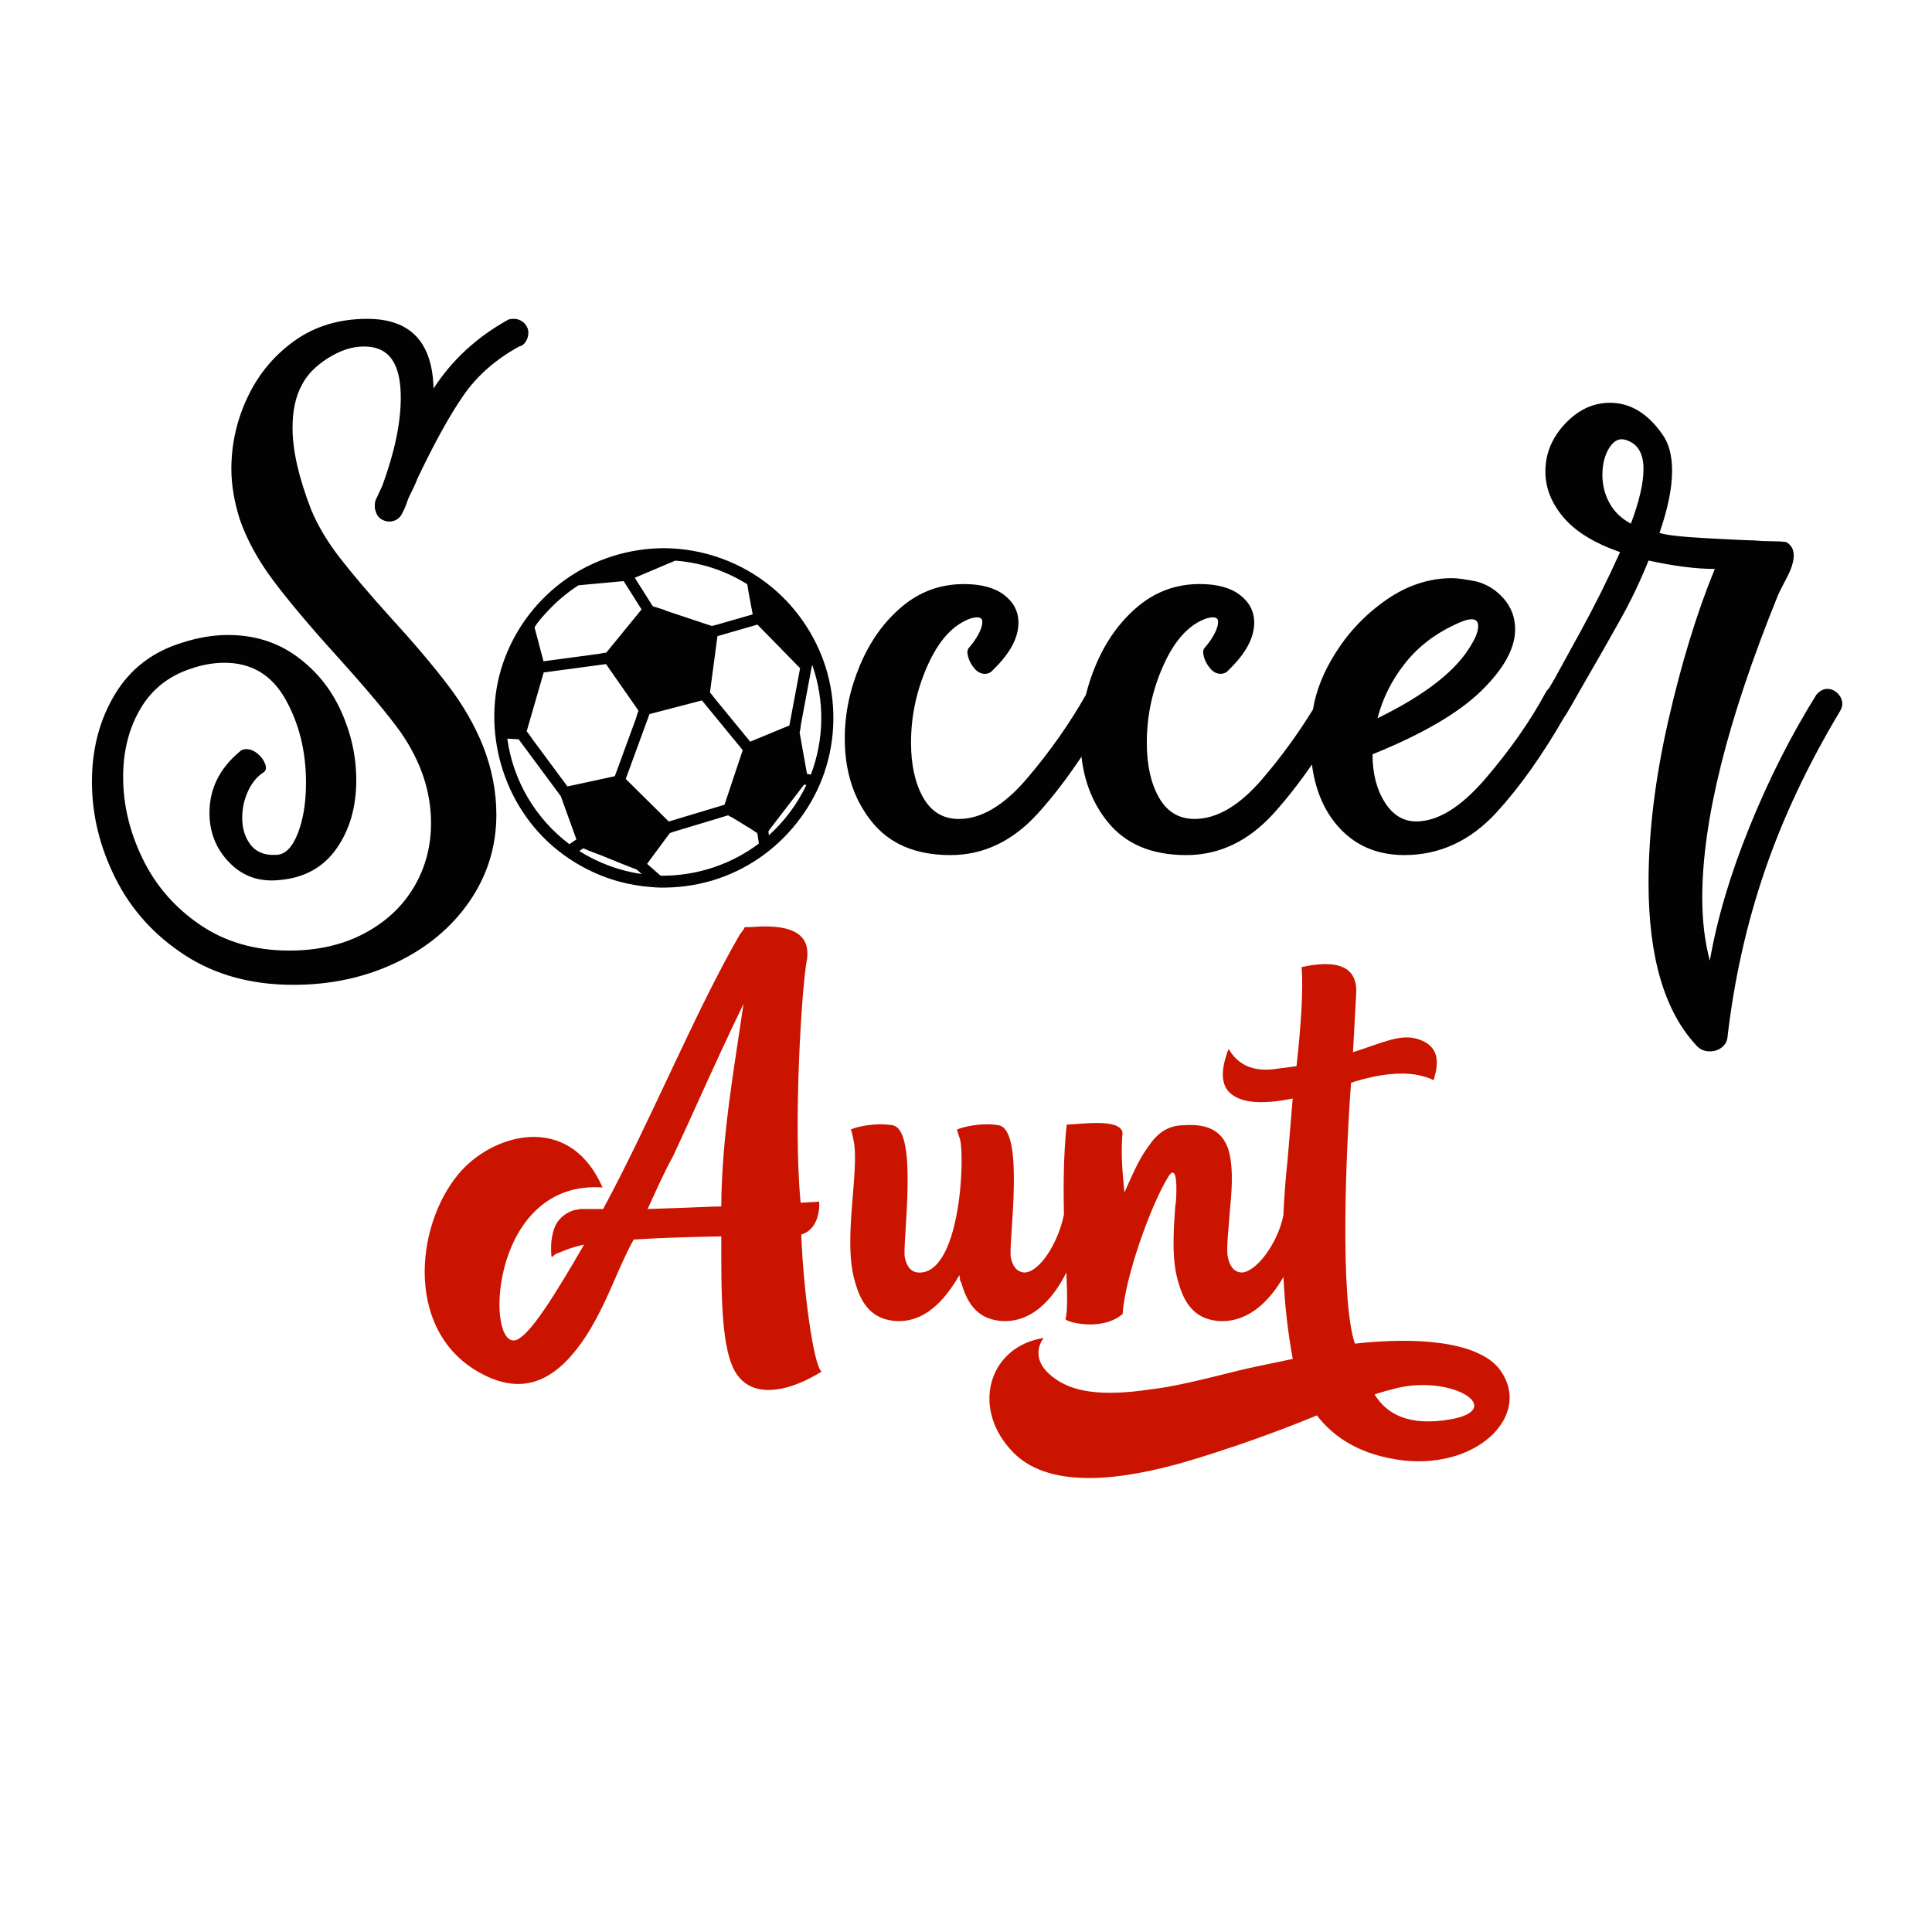
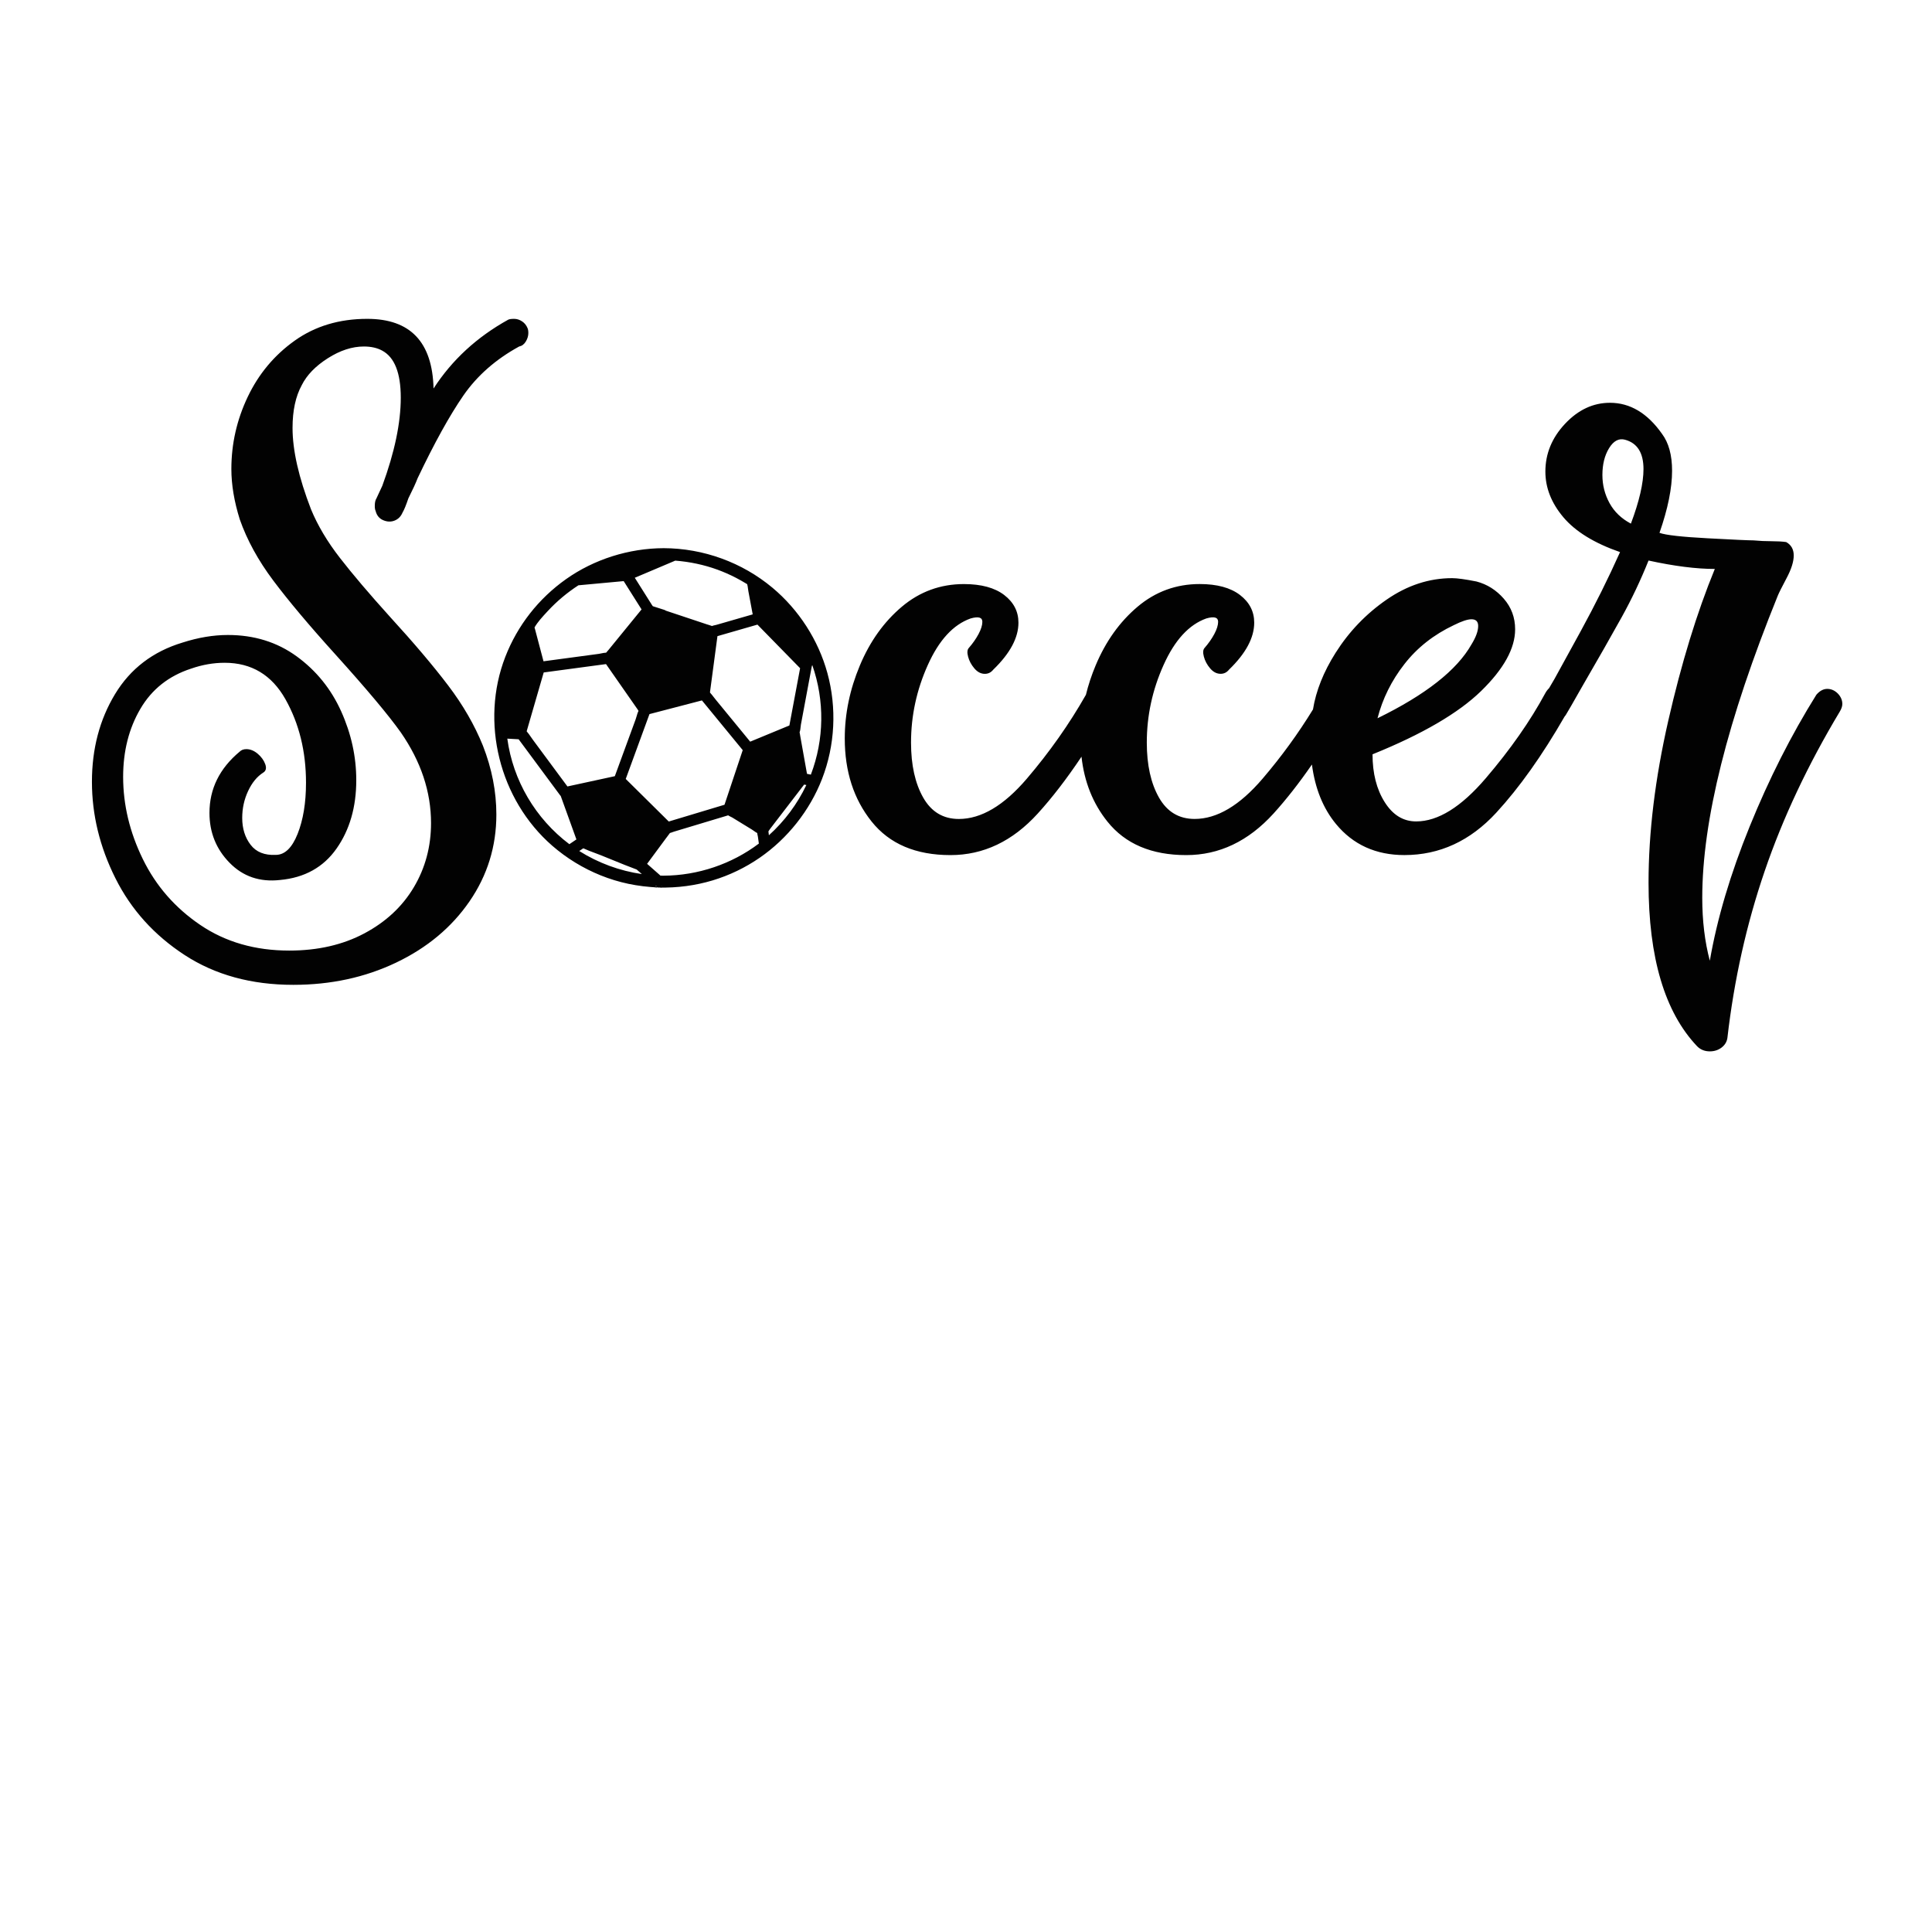
<svg xmlns="http://www.w3.org/2000/svg" version="1.1" id="Calque_1" x="0px" y="0px" viewBox="0 0 600 600" style="enable-background:new 0 0 600 600;" xml:space="preserve">
  <style type="text/css">
	.st0{fill:#CA1400;}
	.st1{fill:#020202;}
</style>
-   <path class="st0" d="M253.96,377.64c0.39-1.38,0.59-2.96,0.39-4.54c-0.59,0.2-1.18,0.2-1.77,0.2c-0.99,0-2.37,0.2-3.94,0.2  c-2.37-24.45,0.39-67.83,1.97-75.52c1.58-10.65-10.06-10.65-17.55-10.06h-1.77c-0.2,0.59-0.79,1.38-1.58,2.37  c-14.2,24.65-27.02,56.59-42.4,85.19h-7.1l-0.99,0.2c-1.38,0-5.32,1.58-6.9,5.32c-0.99,2.56-1.18,4.93-1.18,6.7  c0,0.99,0,1.97,0.2,2.76l1.18-0.99l2.96-1.18c1.38-0.59,3.35-1.18,5.92-1.77c-8.48,14.59-17.55,29.78-21.89,29.78  c-8.87,0-6.51-49.89,27.61-47.52c-10.45-23.86-34.51-16.56-44.76-4.14c-13.61,16.37-16.56,49.3,7.1,61.92  c14.59,7.89,24.65,0.39,32.54-11.63c6.9-10.85,9.46-20.31,14.79-29.97c8.87-0.59,17.55-0.79,27.21-0.99  c0,17.35-0.2,35.89,4.93,42.99c3.94,5.52,10.45,5.32,15.97,3.75c3.35-0.99,6.7-2.56,10.25-4.73c-2.56-1.97-5.72-26.03-6.31-42.59  C251.79,382.57,253.37,380,253.96,377.64z M223.99,374.68c-3.35,0-4.34,0.2-22.87,0.79c2.56-5.52,4.93-11.04,7.89-16.37l4.73-10.25  c8.08-17.94,13.41-29.38,17.16-37.07C227.93,332.29,224.18,352.6,223.99,374.68z M465.34,424.77c-6.9-8.08-25.04-9.66-44.57-7.49  c-4.73-14-2.76-60.54-1.18-81.04c9.27-2.96,15.58-3.16,19.72-2.56c2.37,0.39,4.34,0.99,5.92,1.77c0.59-1.97,0.99-3.75,0.99-5.52  c0-2.96-1.38-5.92-6.11-7.3c-5.32-1.58-10.65,1.18-19.92,4.14v-0.2l0.99-18.14c0.59-11.24-11.44-9.27-16.96-8.09  c0.59,6.9-0.2,18.34-1.58,30.76l-5.92,0.79c-9.86,1.58-13.41-3.35-15.18-6.11c-0.99,2.56-3.55,9.66,0.2,13.41  c3.94,3.94,11.83,3.55,19.72,1.97l-1.58,18.93c-0.62,5.79-1.07,11.58-1.32,17.39c-1.78,8.69-8.46,17.71-13.08,17.71  c-2.17-0.2-3.55-1.77-4.14-4.73c-0.59-2.17,0.2-8.87,0.79-16.56c0.59-6.11,0.79-12.62-0.79-17.35c-1.78-4.73-5.52-7.69-13.61-7.1  c-5.32,0-8.48,2.76-11.04,6.51c-2.96,3.94-5.13,9.07-7.49,14.39c-0.59-6.11-1.18-12.23-0.59-18.54c-0.59-4.73-13.8-2.56-17.35-2.56  c-0.95,9.19-1.05,18.39-0.84,27.84c-1.64,8.61-7.49,18.1-12.37,18.1c-2.17-0.2-3.55-1.77-4.14-4.73  c-0.79-4.54,4.54-39.44-3.75-41.01c-5.72-0.99-12.03,0.79-13.01,1.38c0.2,0.2,0.2,0.79,0.99,2.96c1.58,6.11,0,42.2-13.01,41.41  c-2.17-0.2-3.55-1.77-4.14-4.73c-0.79-4.54,4.34-39.44-3.75-41.01c-5.92-0.99-12.42,0.79-13.01,1.38c0.2,0.2,0.39,1.18,0.79,2.96  c2.17,9.46-3.55,31.35,0.59,44.56c1.77,6.31,4.93,11.04,11.83,11.83c9.47,0.99,15.97-6.31,20.51-14.2c0.2,0.79,0,1.58,0.59,2.37  c1.77,6.31,4.93,11.04,11.83,11.83c9.76,1.01,16.58-6.6,20.79-15c0.35,7.05,0.36,12.64-0.28,14.41c0,0.99,11.24,3.94,17.55-1.38h0.2  c0.59-10.84,8.48-33.52,14.2-42.79c1.58-2.56,2.96-1.77,2.37,7.69c0,0.59-0.2,0.79-0.2,1.38c-0.59,8.08-1.18,16.96,0.99,23.86  c1.77,6.31,4.93,11.04,11.83,11.83c9.35,0.97,16.3-5.83,20.77-13.64c0.38,8.37,1.29,16.84,2.89,25.47  c-6.31,1.38-12.82,2.56-18.93,4.14c-10.25,2.56-18.34,4.54-25.24,5.32c-15.78,2.37-24.45,0.59-29.97-3.55  c-8.08-5.92-3.75-11.83-3.16-12.42c-16.76,2.56-22.48,20.9-10.65,34.31c11.44,13.61,35.89,9.46,54.03,4.34  c13.41-3.94,28-9.07,41.41-14.59c5.32,6.9,13.61,12.42,27.01,14C459.82,456.12,476.38,438.57,465.34,424.77z M450.75,440.74  c-13.21,2.37-20.11-1.58-23.86-7.69c2.37-0.79,4.54-1.38,6.9-1.97C451.14,426.94,467.71,437.58,450.75,440.74z" />
  <path class="st1" d="M149.98,231.59c2.78,7.12,4.17,14.25,4.17,21.37c0,9.9-2.78,18.89-8.34,26.97  c-5.56,8.08-13.16,14.42-22.8,19.02c-9.64,4.6-20.28,6.9-31.92,6.9c-13.03,0-24.28-3.09-33.74-9.25  c-9.47-6.17-16.64-14.12-21.5-23.84c-4.87-9.73-7.3-19.71-7.3-29.96c0-10.25,2.39-19.32,7.17-27.23  c4.78-7.9,11.77-13.24,20.98-16.02c4.86-1.56,9.55-2.35,14.07-2.35c8.16,0,15.28,2.21,21.37,6.64c6.08,4.43,10.68,10.12,13.81,17.07  c3.13,6.95,4.69,14.07,4.69,21.37c0,8.34-2.04,15.42-6.12,21.24c-4.08,5.82-9.95,9.08-17.59,9.77c-6.25,0.69-11.46-1.08-15.63-5.34  c-4.17-4.25-6.25-9.42-6.25-15.5c0-7.47,3.13-13.81,9.38-19.02c0.52-0.52,1.21-0.78,2.08-0.78c1.21,0,2.39,0.48,3.52,1.43  c1.13,0.96,1.91,2.04,2.35,3.26c0.43,1.22,0.22,2.08-0.65,2.61c-1.91,1.22-3.48,3.13-4.69,5.73c-1.22,2.61-1.82,5.39-1.82,8.34  c0,3.3,0.87,6.08,2.61,8.34c1.73,2.26,4.34,3.3,7.82,3.13c2.78,0,5.04-2.17,6.77-6.51c1.73-4.34,2.61-9.64,2.61-15.89  c0-9.73-2.13-18.37-6.38-25.93c-4.26-7.56-10.55-11.33-18.89-11.33c-3.48,0-6.95,0.61-10.42,1.82c-6.95,2.26-12.21,6.43-15.76,12.51  c-3.56,6.08-5.34,13.12-5.34,21.11c0,8.69,2.04,17.2,6.12,25.54c4.08,8.34,10.03,15.15,17.85,20.45c7.82,5.3,17.02,7.95,27.62,7.95  c8.86,0,16.63-1.78,23.32-5.34c6.69-3.56,11.81-8.34,15.37-14.33c3.56-5.99,5.34-12.64,5.34-19.93c0-9.73-3.13-19.11-9.38-28.14  c-3.82-5.38-10.6-13.46-20.32-24.23c-8.17-9.03-14.59-16.68-19.28-22.93c-4.69-6.25-8.17-12.59-10.42-19.02  c-1.74-5.56-2.61-10.77-2.61-15.63c0-7.82,1.69-15.28,5.08-22.41c3.39-7.12,8.25-12.94,14.59-17.46c6.34-4.51,13.85-6.77,22.54-6.77  c13.37,0,20.23,7.21,20.58,21.63c5.73-8.86,13.46-15.98,23.19-21.37c0.35-0.17,0.95-0.26,1.82-0.26c0.87,0,1.69,0.26,2.48,0.78  c0.78,0.52,1.34,1.22,1.69,2.08c0.17,0.35,0.26,0.87,0.26,1.56c0,0.87-0.26,1.74-0.78,2.61c-0.52,0.87-1.22,1.39-2.08,1.56  c-7.3,4-13.07,9.08-17.33,15.24c-4.26,6.17-8.99,14.72-14.2,25.67c-0.52,1.39-1.48,3.48-2.87,6.25c-0.7,2.08-1.3,3.56-1.82,4.43  c-0.52,1.22-1.35,2.04-2.48,2.48c-1.13,0.44-2.3,0.39-3.52-0.13c-1.22-0.52-2-1.47-2.35-2.87c-0.17-0.35-0.26-0.87-0.26-1.56  c0-1.04,0.17-1.82,0.52-2.35l1.82-3.91c3.82-10.42,5.73-19.54,5.73-27.36c0-7.64-1.91-12.51-5.73-14.59  c-1.56-0.87-3.48-1.3-5.73-1.3c-3.65,0-7.39,1.22-11.2,3.65c-3.82,2.43-6.51,5.21-8.08,8.34c-1.91,3.48-2.87,7.91-2.87,13.29  c0,6.95,1.91,15.37,5.73,25.27c2.08,5.04,5.08,10.08,8.99,15.11c3.91,5.04,9.07,11.12,15.5,18.24c7.47,8.17,13.5,15.29,18.11,21.37  C143.77,218.91,147.38,225.16,149.98,231.59z M572.15,218.63c0,0.7-0.26,1.48-0.78,2.35c-9.9,16.5-17.68,33.01-23.32,49.51  c-5.65,16.5-9.51,33.78-11.59,51.85c-0.18,1.21-0.78,2.21-1.82,3c-1.04,0.78-2.26,1.17-3.65,1.17c-1.56,0-2.87-0.52-3.91-1.56  c-10.08-10.6-15.11-27.53-15.11-50.81c0-15.63,2.04-32.4,6.12-50.29c4.08-17.89,8.9-33.61,14.46-47.16c-5.73,0-12.6-0.87-20.58-2.61  c-2.44,6.08-5.21,11.94-8.34,17.59c-3.13,5.65-7.21,12.81-12.25,21.5c-2.96,5.21-4.6,8.08-4.95,8.6c-0.14,0.28-0.31,0.51-0.51,0.72  c-6.98,12.13-14.06,22.1-21.24,29.9c-8.08,8.77-17.59,13.16-28.53,13.16c-8.86,0-15.94-3.22-21.24-9.64  c-4.01-4.86-6.5-11.03-7.48-18.48c-4,5.8-7.98,10.87-11.93,15.23c-7.82,8.6-16.85,12.9-27.1,12.9c-10.77,0-18.94-3.47-24.49-10.42  c-4.51-5.63-7.18-12.34-8.04-20.14c-4.56,6.82-9.09,12.71-13.59,17.66c-7.82,8.6-16.85,12.9-27.1,12.9  c-10.77,0-18.94-3.47-24.49-10.42c-5.56-6.95-8.34-15.54-8.34-25.8c0-7.64,1.56-15.2,4.69-22.67c3.13-7.47,7.47-13.55,13.03-18.24  c5.56-4.69,11.99-7.04,19.28-7.04c5.38,0,9.55,1.13,12.51,3.39c2.95,2.26,4.43,5.13,4.43,8.6c0,4.69-2.61,9.55-7.82,14.59  c-0.7,0.87-1.56,1.3-2.61,1.3c-1.22,0-2.3-0.56-3.26-1.69c-0.96-1.13-1.61-2.35-1.95-3.65c-0.35-1.3-0.26-2.21,0.26-2.74  c1.21-1.39,2.21-2.82,3-4.3c0.78-1.47,1.17-2.74,1.17-3.78c0-1.39-1.22-1.73-3.65-1.04c-5.39,1.91-9.82,6.73-13.29,14.46  c-3.48,7.73-5.21,15.76-5.21,24.1c0,6.95,1.26,12.64,3.78,17.07c2.52,4.43,6.21,6.64,11.07,6.64c6.95,0,13.98-4.17,21.11-12.51  c7.05-8.26,13.17-16.94,18.35-26.05c0.75-3.05,1.75-6.1,3.02-9.12c3.13-7.47,7.47-13.55,13.03-18.24  c5.56-4.69,11.99-7.04,19.28-7.04c5.38,0,9.55,1.13,12.51,3.39c2.95,2.26,4.43,5.13,4.43,8.6c0,4.69-2.61,9.55-7.82,14.59  c-0.7,0.87-1.56,1.3-2.61,1.3c-1.22,0-2.3-0.56-3.26-1.69c-0.96-1.13-1.61-2.35-1.95-3.65c-0.35-1.3-0.26-2.21,0.26-2.74  c1.21-1.39,2.21-2.82,3-4.3c0.78-1.47,1.17-2.74,1.17-3.78c0-1.39-1.22-1.73-3.65-1.04c-5.39,1.91-9.82,6.73-13.29,14.46  c-3.48,7.73-5.21,15.76-5.21,24.1c0,6.95,1.26,12.64,3.78,17.07c2.52,4.43,6.21,6.64,11.07,6.64c6.95,0,13.98-4.17,21.11-12.51  c5.87-6.87,11.08-14.04,15.65-21.5c0.94-5.79,3.27-11.65,7.02-17.58c4.17-6.6,9.47-12.12,15.89-16.55  c6.42-4.43,13.2-6.64,20.32-6.64c1.56,0,4.08,0.35,7.56,1.04c3.3,0.87,6.12,2.65,8.47,5.34c2.35,2.7,3.52,5.86,3.52,9.51  c0,5.91-3.52,12.29-10.55,19.15c-7.04,6.86-18.28,13.42-33.74,19.67c0,5.91,1.26,10.86,3.78,14.85c2.52,4,5.77,5.99,9.77,5.99  c6.78,0,13.98-4.47,21.63-13.42c7.64-8.94,13.81-17.76,18.5-26.45c0.33-0.6,0.72-1.1,1.15-1.51c0.46-0.81,1.02-1.77,1.71-2.92  c0.87-1.56,3.56-6.47,8.08-14.72c4.51-8.25,8.6-16.46,12.25-24.62c-7.99-2.78-13.85-6.38-17.59-10.81c-3.74-4.43-5.6-9.16-5.6-14.2  c0-5.56,2.04-10.51,6.12-14.85c4.08-4.34,8.73-6.51,13.94-6.51c6.25,0,11.64,3.22,16.16,9.64c2.08,2.78,3.13,6.6,3.13,11.47  c0,5.39-1.3,11.81-3.91,19.28c1.91,0.7,6.91,1.26,14.98,1.69c8.08,0.44,12.81,0.65,14.2,0.65c1.91,0.18,3.78,0.26,5.6,0.26  c1.82,0,3.34,0.09,4.56,0.26c1.56,0.87,2.35,2.26,2.35,4.17c0,1.91-0.74,4.26-2.22,7.04c-1.48,2.78-2.39,4.6-2.74,5.47  c-15.63,38.56-23.45,69.83-23.45,93.8c0,7.12,0.78,13.63,2.35,19.54c2.26-13.03,6.38-26.93,12.38-41.69  c5.99-14.76,12.9-28.4,20.71-40.91c1.04-1.21,2.17-1.82,3.39-1.82c1.21,0,2.3,0.48,3.26,1.43  C571.67,216.33,572.15,217.42,572.15,218.63z M427.8,223.06c14.94-7.3,24.66-14.94,29.18-22.93c1.39-2.26,2.08-4.17,2.08-5.73  c0-1.39-0.7-2.08-2.08-2.08c-1.22,0-3.04,0.61-5.47,1.82c-6.25,2.96-11.38,6.99-15.37,12.12  C432.14,211.38,429.37,216.98,427.8,223.06z M510.4,145.68c0-5.04-1.91-8.08-5.73-9.12c-1.91-0.52-3.56,0.35-4.95,2.61  c-1.39,2.26-2.08,5.04-2.08,8.34c0,3.13,0.74,6.04,2.21,8.73c1.47,2.69,3.69,4.82,6.64,6.38C509.1,155.67,510.4,150.02,510.4,145.68  z M256.95,209.01c2.97,10.82,2.38,22.5-1.66,32.9c-3.81,9.81-10.7,18.51-19.4,24.5c-4.46,3.07-9.36,5.43-14.56,7  c-2.63,0.79-5.38,1.39-8.17,1.76c-1.44,0.19-2.88,0.33-4.28,0.4c-0.69,0.04-1.38,0.06-2.07,0.07c-0.36,0-0.72,0.01-1.08,0l-0.1,0.01  c-0.11,0.01-0.24,0.03-0.37,0.03c-0.13,0-0.27-0.02-0.39-0.06c-0.22,0.05-0.44,0.03-0.66-0.04c-0.26,0.07-0.6,0.03-0.95-0.02  l-0.14-0.02c-0.34-0.02-0.69-0.04-1.03-0.07c-0.8-0.06-1.59-0.14-2.39-0.24c-1.56-0.19-3.09-0.45-4.54-0.75  c-2.93-0.62-5.82-1.5-8.6-2.62c-5.5-2.22-10.56-5.31-15.04-9.2c-16.45-14.31-22.45-38.44-14.59-58.68  c3.78-9.73,10.31-18.08,18.87-24.13c8.71-6.16,19.48-9.57,30.31-9.61c12.35,0.04,24.35,4.41,33.79,12.29  C248.08,189.37,254.14,198.77,256.95,209.01z M197.14,179.43l5.36,8.5c0.03,0.05,0.07,0.1,0.11,0.15c0.04,0.06,0.09,0.12,0.13,0.18  c0.03,0.01,0.05,0.02,0.08,0.03l3.99,1.27l-0.41-0.04l13.23,4.41c0.16,0.05,0.33,0.1,0.5,0.15c0.32,0.1,0.65,0.2,0.98,0.33  c0.3-0.12,0.64-0.19,0.94-0.26c0.16-0.03,0.31-0.06,0.44-0.1l11.27-3.25l-1.35-7.22c-0.05-0.26-0.08-0.53-0.12-0.81  c-0.06-0.47-0.12-0.95-0.25-1.35c-0.15-0.07-0.33-0.18-0.58-0.35c-0.95-0.57-1.9-1.11-2.86-1.61c-1.89-0.98-3.85-1.84-5.82-2.56  c-4.17-1.51-8.56-2.44-13.07-2.79L197.14,179.43z M166,194.86c0.03,0.11,0.06,0.21,0.09,0.31c0.03,0.11,0.07,0.22,0.09,0.32  l2.61,9.88l17.19-2.31c0.21-0.03,0.46-0.08,0.73-0.14c0.5-0.11,1.04-0.22,1.54-0.23c0.13-0.18,0.28-0.34,0.41-0.49  c0.09-0.09,0.17-0.19,0.25-0.28l10.33-12.66l-5.55-8.79l-14.06,1.3c-3.52,2.29-6.72,4.98-9.5,7.98l-0.36,0.39  C168.45,191.57,166.96,193.18,166,194.86z M163.57,227.13c0.5,0.56,0.9,1.16,1.3,1.73c0.21,0.31,0.42,0.62,0.64,0.91l10.71,14.47  l14.72-3.19l6.46-17.64c0.1-0.27,0.18-0.57,0.28-0.89c0.16-0.57,0.34-1.2,0.61-1.73c-0.05-0.08-0.1-0.17-0.14-0.25  c-0.04-0.08-0.08-0.15-0.11-0.19l-9.84-14.11l-19.35,2.6l-5.24,18.09C163.6,227,163.59,227.06,163.57,227.13z M179.01,260.69  l-4.87-13.49c-0.07-0.06-0.13-0.13-0.18-0.2l-12.89-17.41l-3.52-0.2c1.75,12.96,8.74,24.85,19.27,32.78L179.01,260.69z   M199.33,271.45l-1.25-1.1c-0.12-0.1-0.24-0.2-0.35-0.31c-2.49-0.92-5-1.94-7.41-2.93c-1.27-0.52-2.53-1.04-3.8-1.54  c-0.6-0.24-1.21-0.46-1.82-0.69c-1.18-0.44-2.39-0.89-3.54-1.43c-0.03,0.02-0.07,0.04-0.1,0.06c-0.05,0.03-0.1,0.05-0.13,0.08  l-1.04,0.7C185.79,268.01,192.47,270.46,199.33,271.45z M207.69,255.13l17.31-5.21l5.66-16.96l-12.67-15.44l-16.29,4.25l-7.37,20.14  L207.69,255.13z M203.9,275.12c-0.08,0-0.16,0-0.25-0.01c0.01,0.1,0.05,0.18,0.08,0.21L203.9,275.12z M204.06,274.94L204.06,274.94  L204.06,274.94L204.06,274.94z M205.5,275.17c-0.04,0-0.09,0.01-0.13,0.01l0.1,0.09C205.48,275.25,205.49,275.21,205.5,275.17z   M235.67,261.98l-0.29-2.09c-0.02-0.12-0.05-0.26-0.08-0.41c-0.06-0.25-0.12-0.51-0.14-0.77c-0.38-0.19-0.74-0.45-1.07-0.69  c-0.21-0.15-0.4-0.29-0.59-0.4l-6.09-3.73c-0.07-0.04-0.19-0.1-0.34-0.17c-0.3-0.15-0.67-0.32-0.94-0.51l-16.84,5.07  c-0.12,0.04-0.26,0.09-0.4,0.14c-0.26,0.1-0.54,0.21-0.83,0.27c-0.27,0.39-0.55,0.75-0.82,1.1c-0.15,0.19-0.29,0.38-0.44,0.58  l-5.84,7.9l3.94,3.47c0.05,0.04,0.11,0.1,0.17,0.17c0.01,0.01,0.01,0.02,0.02,0.02c0.22,0.03,0.46,0.02,0.7,0.02l0.33,0  C216.74,271.89,227.22,268.36,235.67,261.98z M245.15,225.3l3.33-17.78l-13.25-13.54l-12.42,3.58l-2.29,17.21  c-0.01,0.09-0.01,0.21-0.02,0.32c0.43,0.47,0.83,0.98,1.21,1.48c0.22,0.28,0.43,0.55,0.65,0.82l10.62,12.94L245.15,225.3z   M250.42,243.8l-0.69-0.14l-10.65,13.87c-0.02,0.03-0.05,0.08-0.1,0.15c-0.12,0.18-0.23,0.36-0.34,0.51  c0.03,0.19,0.05,0.38,0.07,0.57c0.01,0.14,0.03,0.28,0.05,0.42l0.03,0.22C243.68,254.98,247.58,249.74,250.42,243.8z M252.27,206.57  c-0.05,0.11-0.1,0.2-0.14,0.27c-0.14,0.68-0.27,1.36-0.39,2.05l-3.01,16.14c-0.04,0.21-0.07,0.47-0.09,0.73  c-0.06,0.55-0.12,1.16-0.32,1.65c0.07,0.26,0.1,0.51,0.14,0.76c0.02,0.14,0.04,0.27,0.06,0.4l2.1,11.75l1.2,0.25  C255.98,229.63,256.13,217.61,252.27,206.57z" />
</svg>